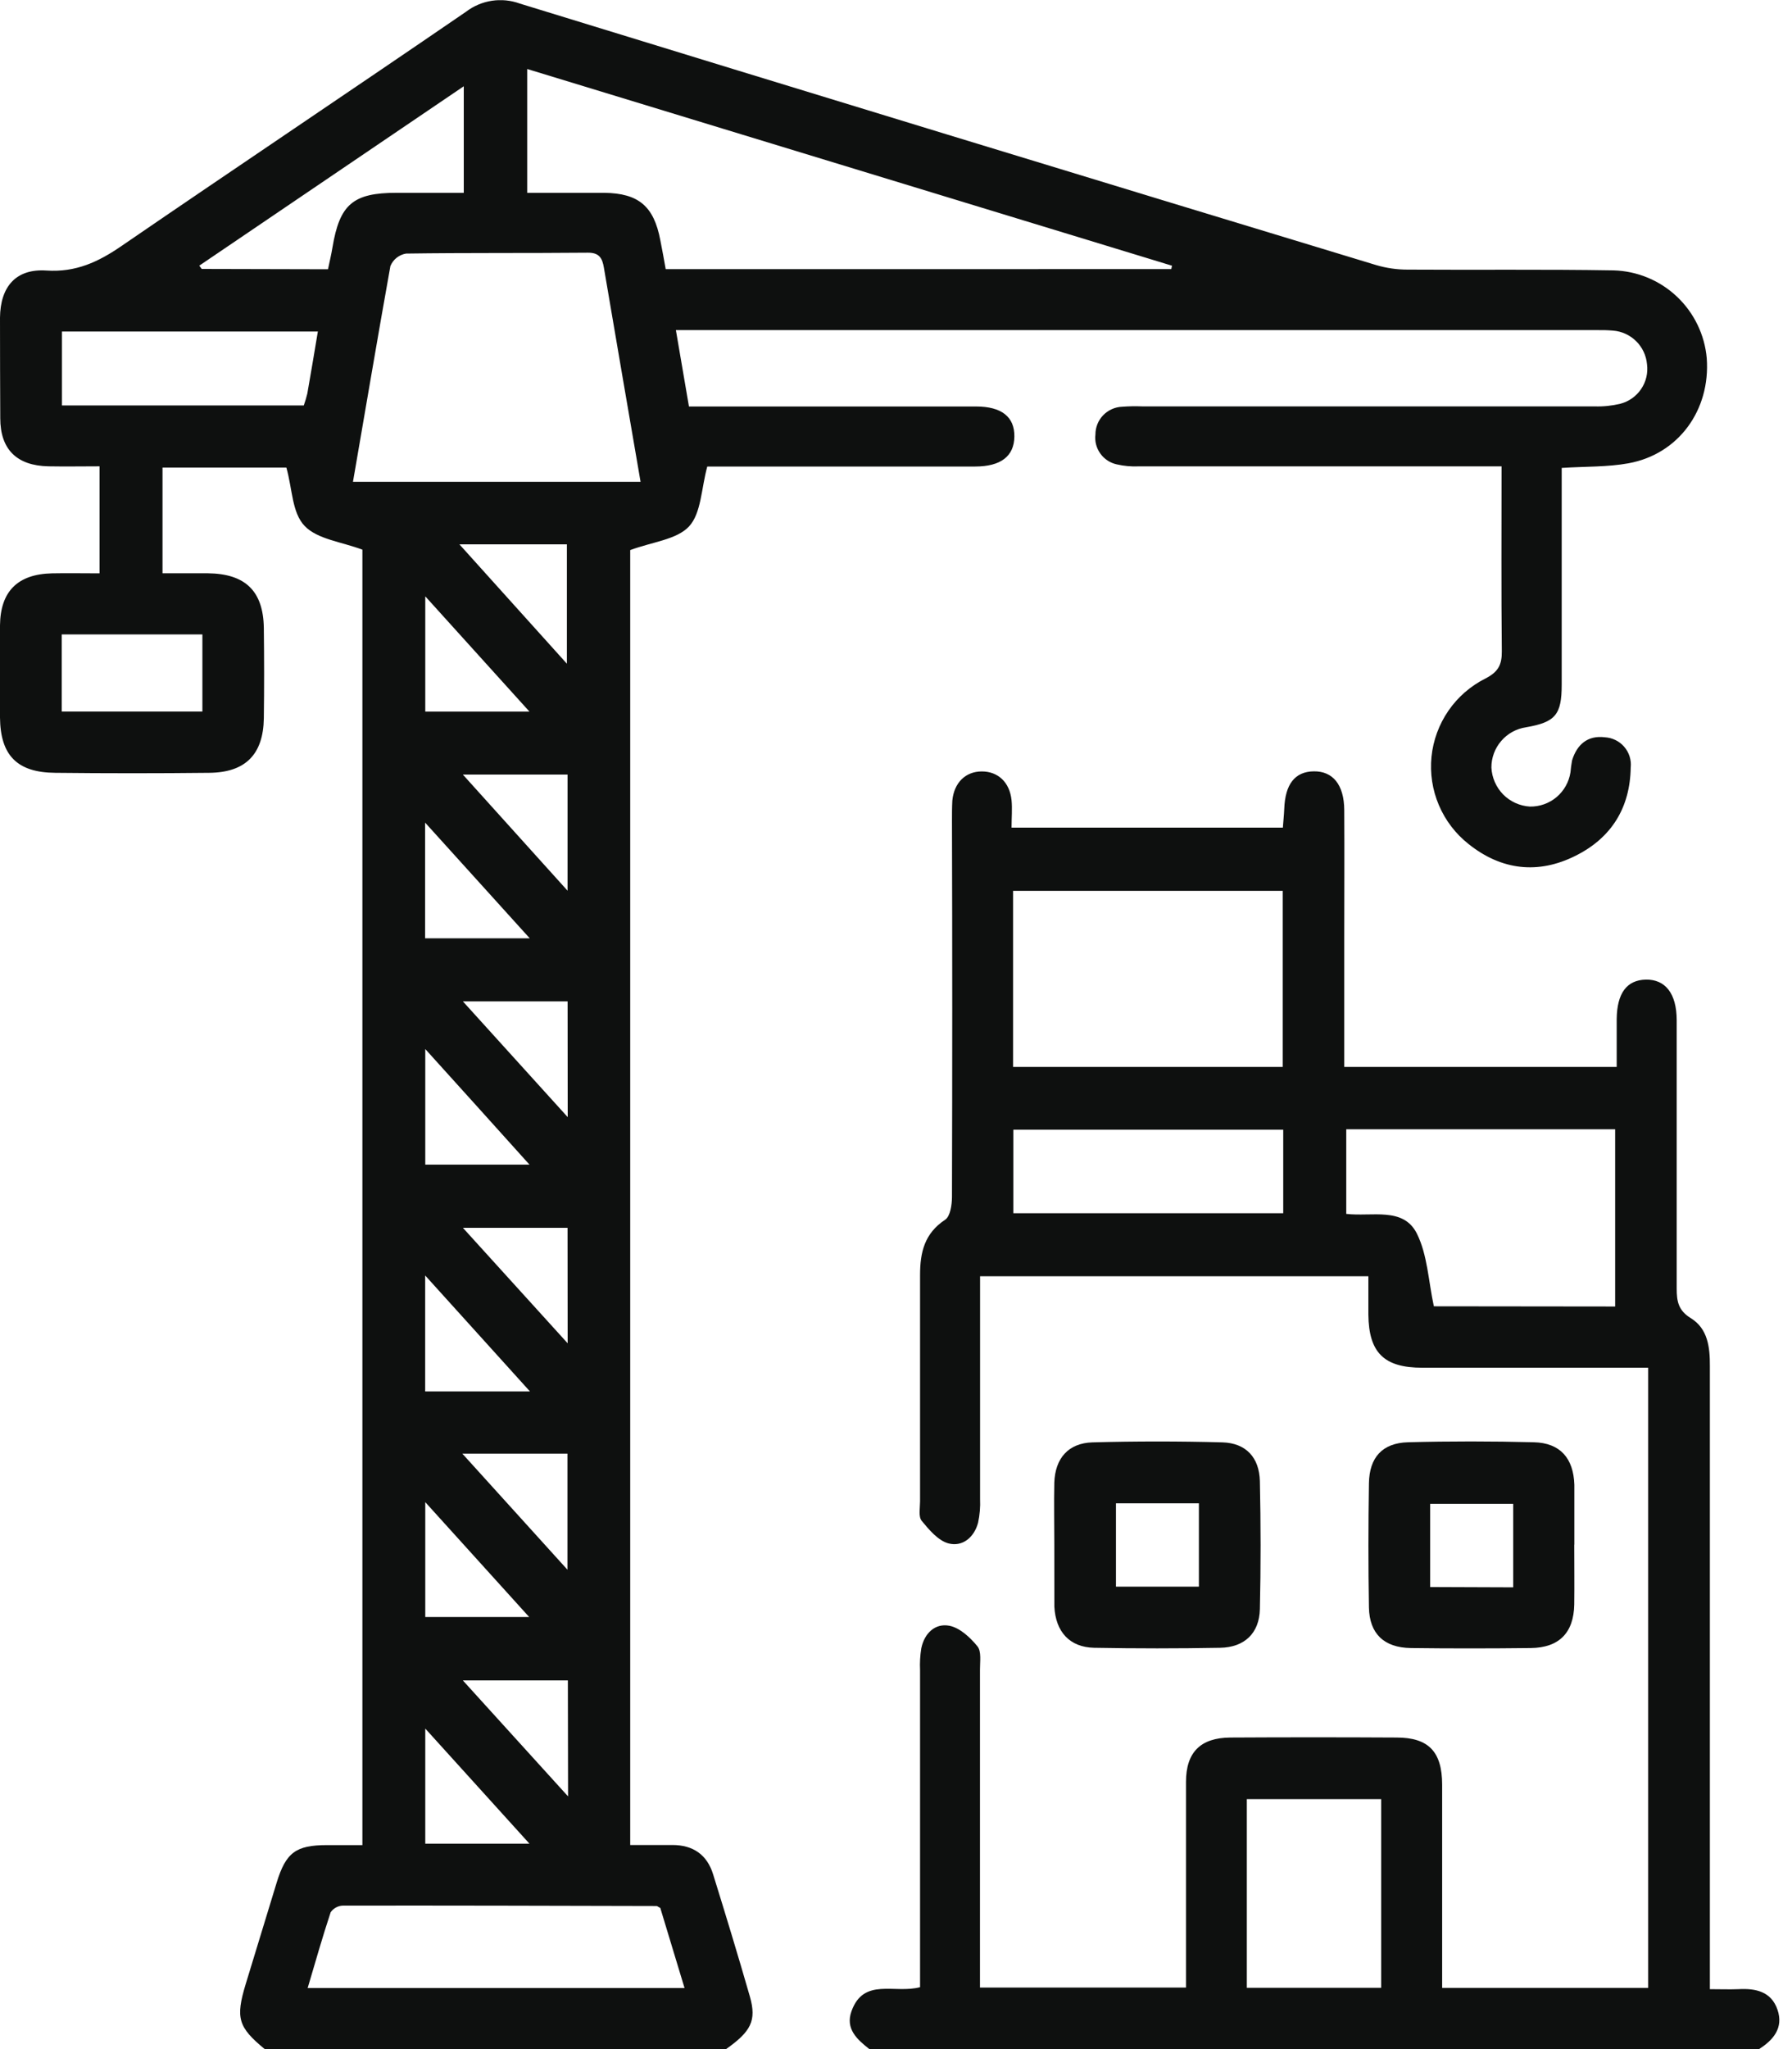
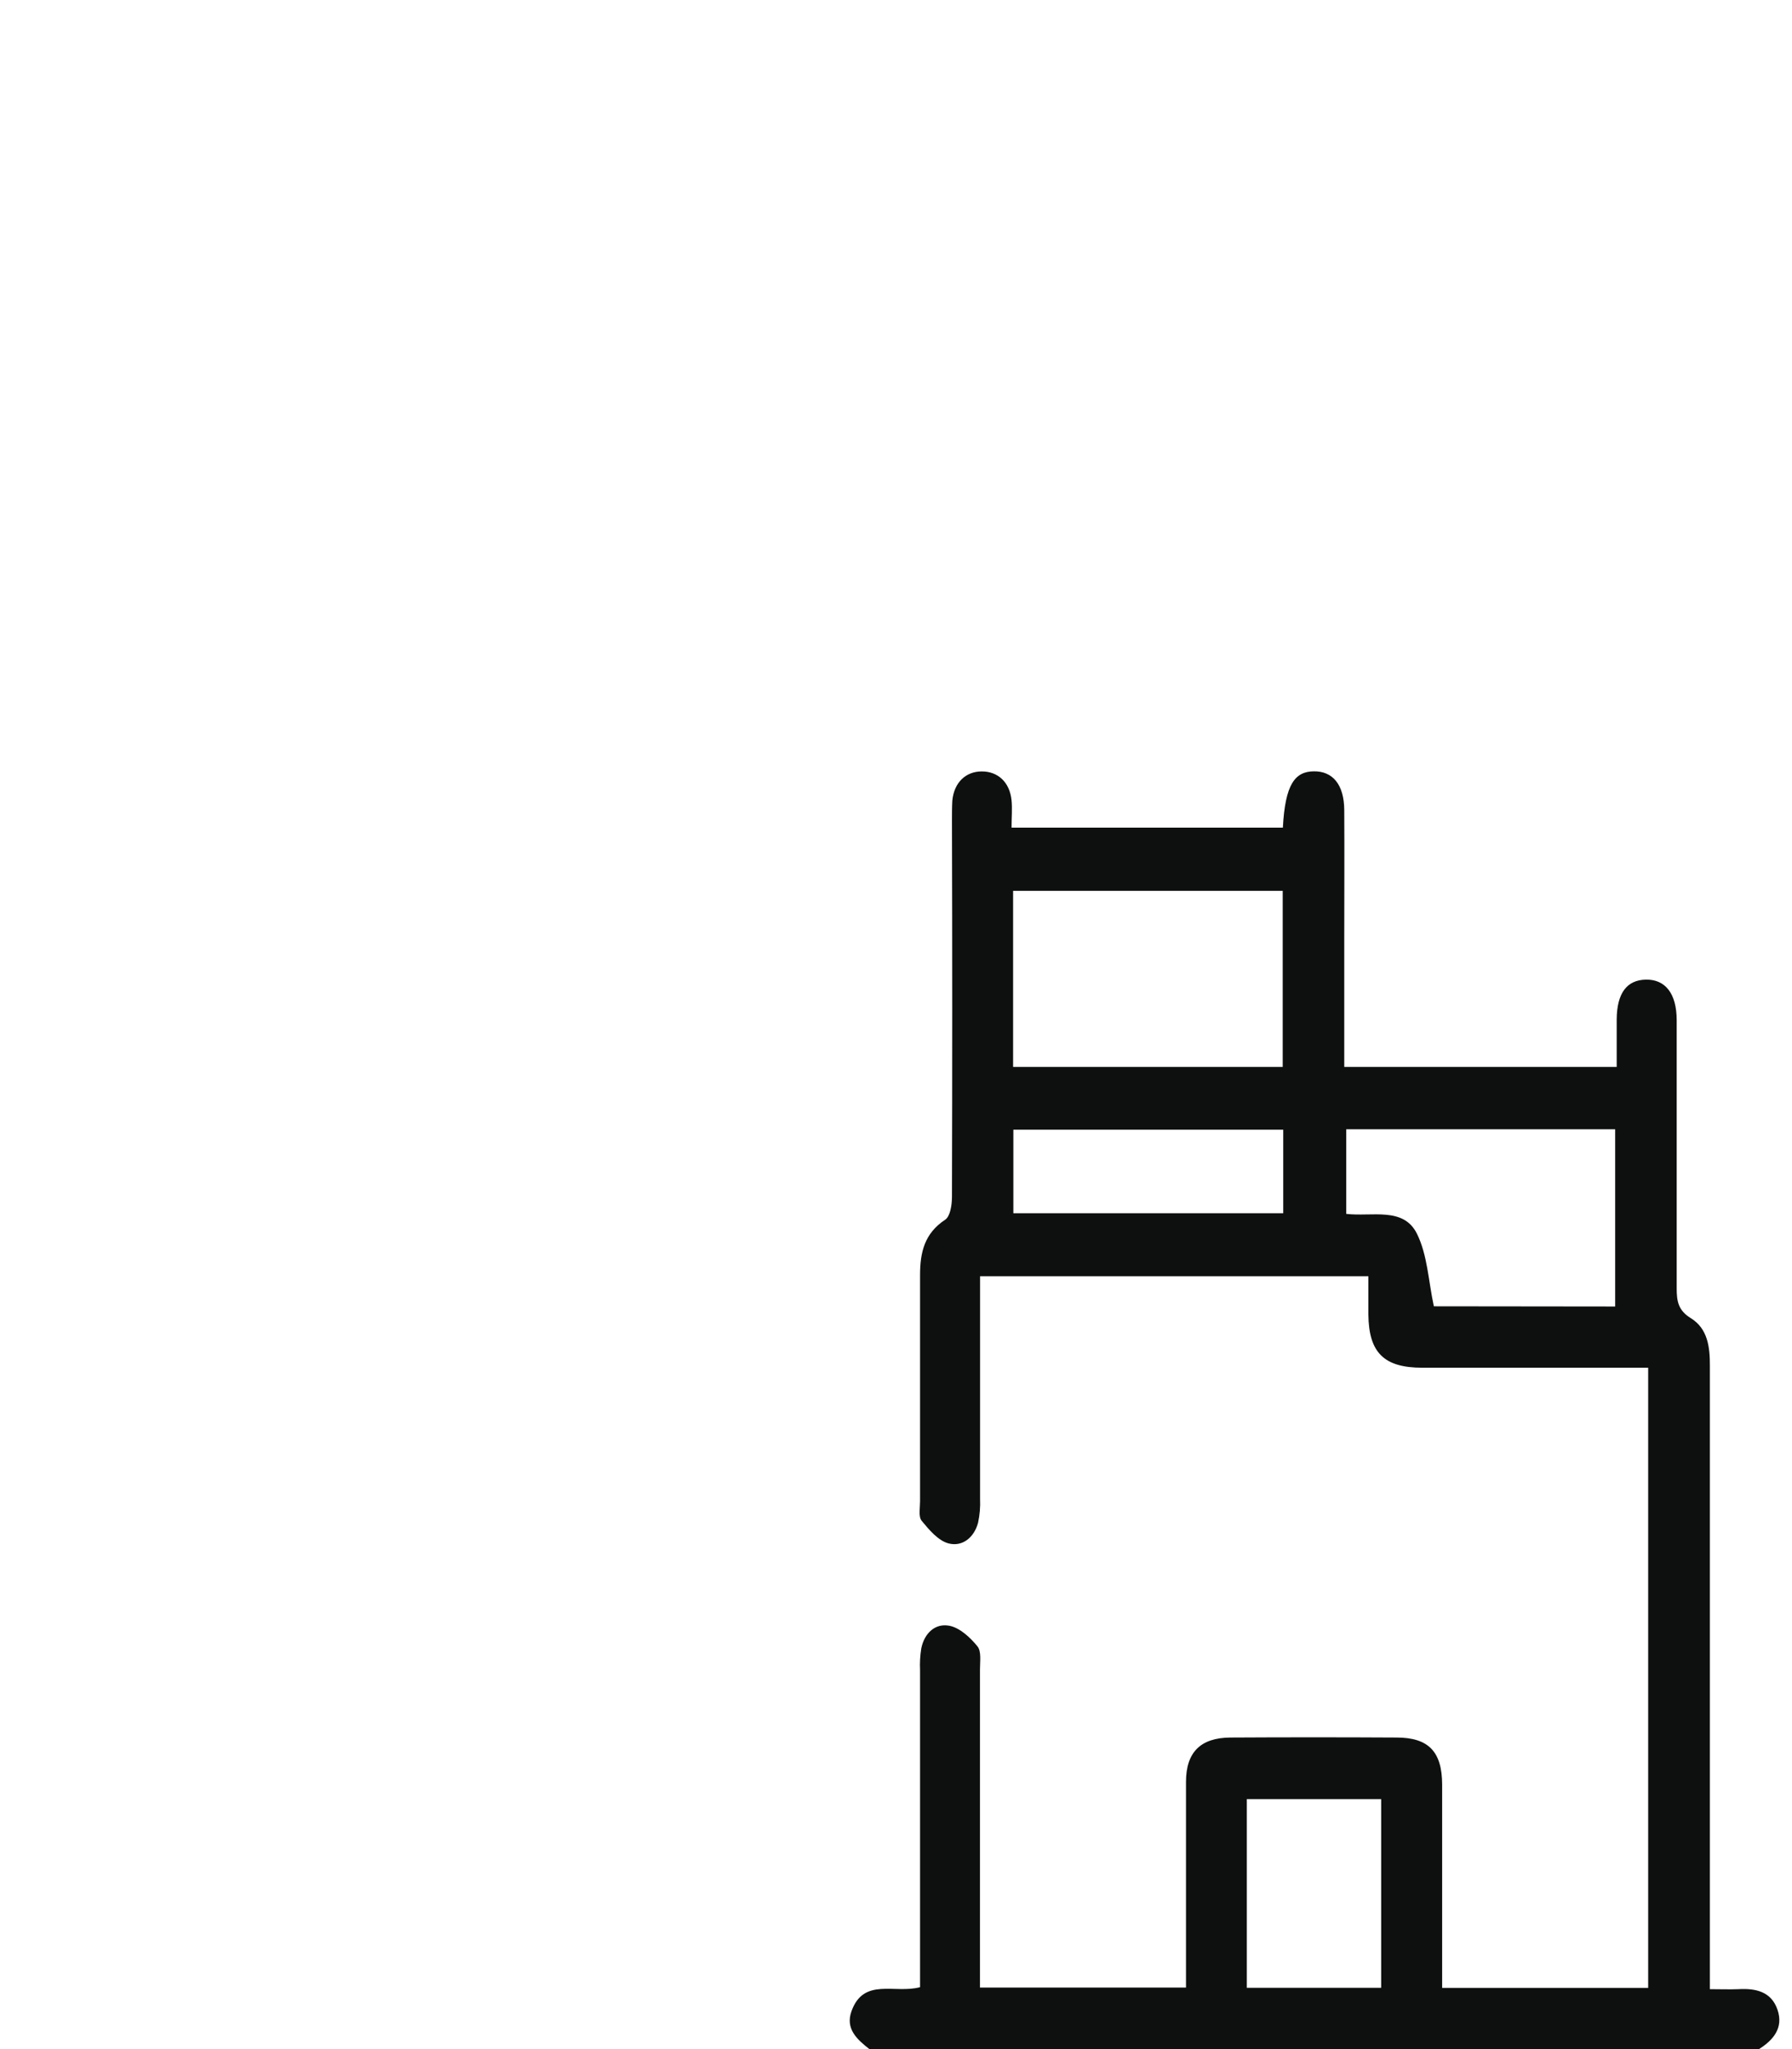
<svg xmlns="http://www.w3.org/2000/svg" width="35" height="40" viewBox="0 0 35 40" fill="none">
  <g clip-path="url(#clip0_2077_814)">
-     <path d="M5.175 40.004C4.652 39.573 4.596 39.397 4.8 38.727C5.003 38.058 5.203 37.408 5.404 36.749C5.584 36.163 5.779 36.018 6.386 36.018H7.078V10.73C6.669 10.576 6.198 10.527 5.95 10.267C5.701 10.007 5.713 9.552 5.593 9.127H3.174V11.191C3.471 11.191 3.766 11.191 4.06 11.191C4.791 11.199 5.143 11.537 5.153 12.261C5.16 12.848 5.161 13.434 5.153 14.022C5.142 14.725 4.796 15.079 4.089 15.086C3.087 15.097 2.083 15.097 1.079 15.086C0.334 15.081 0.007 14.744 0 14.007C0 13.407 0 12.808 0 12.209C0.007 11.544 0.345 11.207 1.017 11.192C1.316 11.186 1.614 11.192 1.944 11.192V9.103C1.613 9.103 1.28 9.109 0.945 9.103C0.327 9.09 0.005 8.772 0.005 8.163C0.002 7.507 0 6.854 0 6.202C0.006 5.594 0.313 5.241 0.907 5.281C1.482 5.319 1.922 5.113 2.376 4.8C4.614 3.267 6.866 1.761 9.101 0.23C9.249 0.117 9.423 0.043 9.607 0.015C9.791 -0.013 9.979 0.006 10.154 0.07C15.725 1.782 21.299 3.483 26.876 5.174C27.075 5.233 27.281 5.263 27.488 5.263C28.831 5.272 30.174 5.255 31.516 5.278C31.977 5.291 32.417 5.473 32.752 5.79C33.087 6.106 33.295 6.535 33.335 6.994C33.409 8.004 32.784 8.867 31.805 9.044C31.4 9.118 30.979 9.104 30.502 9.134V9.535C30.502 10.812 30.502 12.089 30.502 13.367C30.502 13.952 30.378 14.098 29.806 14.197C29.617 14.225 29.445 14.319 29.321 14.464C29.196 14.608 29.128 14.793 29.129 14.984C29.139 15.181 29.221 15.368 29.359 15.509C29.498 15.649 29.684 15.733 29.881 15.745C30.072 15.748 30.257 15.682 30.403 15.559C30.548 15.436 30.644 15.265 30.673 15.077C30.68 14.999 30.69 14.921 30.704 14.845C30.8 14.531 31.011 14.352 31.342 14.392C31.414 14.396 31.486 14.414 31.551 14.446C31.616 14.477 31.675 14.522 31.722 14.577C31.77 14.632 31.806 14.696 31.828 14.766C31.85 14.835 31.858 14.908 31.85 14.98C31.838 15.768 31.474 16.355 30.773 16.705C30.042 17.072 29.324 16.988 28.684 16.477C28.43 16.277 28.23 16.016 28.103 15.717C27.976 15.419 27.927 15.094 27.959 14.771C27.992 14.449 28.106 14.14 28.29 13.873C28.474 13.606 28.723 13.39 29.012 13.245C29.264 13.116 29.335 12.976 29.332 12.713C29.32 11.529 29.327 10.346 29.327 9.104H28.845C26.643 9.104 24.44 9.104 22.236 9.104C22.094 9.11 21.951 9.097 21.812 9.065C21.683 9.037 21.568 8.962 21.491 8.854C21.413 8.746 21.379 8.613 21.395 8.481C21.395 8.341 21.449 8.206 21.547 8.105C21.644 8.005 21.777 7.945 21.917 7.94C22.047 7.93 22.177 7.928 22.307 7.933C25.253 7.933 28.199 7.933 31.144 7.933C31.313 7.939 31.482 7.921 31.646 7.882C31.812 7.839 31.957 7.737 32.053 7.595C32.15 7.453 32.19 7.28 32.168 7.11C32.153 6.94 32.078 6.781 31.957 6.661C31.835 6.541 31.676 6.467 31.506 6.454C31.401 6.445 31.297 6.442 31.192 6.444H13.201C13.29 6.961 13.369 7.43 13.456 7.935H13.9C15.62 7.935 17.341 7.935 19.062 7.935C19.563 7.935 19.817 8.138 19.812 8.522C19.807 8.906 19.547 9.106 19.048 9.107C17.419 9.107 15.79 9.107 14.161 9.107H13.814C13.696 9.537 13.697 10.018 13.458 10.276C13.219 10.534 12.736 10.579 12.309 10.738V36.016C12.594 36.016 12.865 36.016 13.135 36.016C13.537 36.016 13.809 36.206 13.927 36.585C14.174 37.38 14.417 38.177 14.647 38.977C14.779 39.444 14.67 39.656 14.174 40.005L5.175 40.004ZM22.876 5.253L22.891 5.187L10.297 1.347V3.764C10.819 3.764 11.311 3.764 11.803 3.764C12.475 3.773 12.772 4.028 12.897 4.69C12.934 4.877 12.969 5.065 13.002 5.254L22.876 5.253ZM6.894 9.405H12.511C12.268 7.993 12.03 6.612 11.795 5.226C11.764 5.039 11.704 4.931 11.482 4.933C10.297 4.944 9.113 4.933 7.93 4.95C7.863 4.961 7.8 4.99 7.746 5.032C7.693 5.075 7.651 5.13 7.625 5.193C7.375 6.584 7.141 7.981 6.894 9.405ZM12.89 37.242C12.848 37.219 12.836 37.207 12.825 37.207C10.783 37.202 8.741 37.196 6.698 37.199C6.65 37.2 6.604 37.213 6.563 37.235C6.521 37.258 6.485 37.29 6.458 37.329C6.297 37.814 6.158 38.307 6.009 38.808H13.37C13.201 38.251 13.043 37.732 12.894 37.237L12.89 37.242ZM6.205 6.472H1.21V7.915H5.933C5.96 7.839 5.983 7.762 6.002 7.684C6.07 7.301 6.134 6.915 6.209 6.466L6.205 6.472ZM6.406 5.256C6.438 5.105 6.471 4.967 6.494 4.827C6.634 3.991 6.894 3.764 7.744 3.764C8.184 3.764 8.623 3.764 9.058 3.764V1.684L3.892 5.186L3.94 5.25L6.406 5.256ZM1.206 12.384V13.89H3.953V12.384H1.206ZM11.072 12.956V10.626H8.973L11.072 12.956ZM11.091 32.803H9.04L11.095 35.067L11.091 32.803ZM11.085 17.387V15.12H9.04L11.085 17.387ZM11.085 23.968H9.041L11.087 26.222L11.085 23.968ZM9.03 28.376L11.083 30.642V28.376H9.03ZM11.086 19.548H9.041L11.088 21.807L11.086 19.548ZM8.303 18.317H10.347L8.303 16.058V18.317ZM10.351 27.162L8.304 24.898V27.162H10.351ZM8.306 33.743V35.99H10.341L8.306 33.743ZM8.306 11.648V13.891H10.341C9.646 13.123 9.006 12.416 8.309 11.644L8.306 11.648ZM8.306 20.482V22.734H10.341C9.65 21.965 9.01 21.257 8.305 20.477L8.306 20.482ZM8.306 29.323V31.565H10.335L8.306 29.323Z" fill="#0E100F" />
-     <path d="M16.985 40.004C16.742 39.814 16.506 39.606 16.631 39.259C16.87 38.596 17.475 38.925 17.97 38.791V38.349C17.97 36.433 17.97 34.518 17.97 32.604C17.963 32.461 17.971 32.318 17.994 32.176C18.054 31.883 18.264 31.682 18.543 31.736C18.747 31.776 18.949 31.964 19.09 32.137C19.172 32.236 19.139 32.437 19.14 32.593C19.14 34.494 19.14 36.397 19.14 38.3V38.799H23.164V38.382C23.164 37.183 23.164 35.984 23.164 34.785C23.164 34.205 23.448 33.922 24.032 33.918C25.113 33.912 26.194 33.912 27.276 33.918C27.903 33.918 28.166 34.196 28.167 34.838C28.167 36.012 28.167 37.184 28.167 38.356V38.805H32.191V26.699H31.767C30.437 26.699 29.109 26.699 27.779 26.699C27.03 26.699 26.734 26.404 26.726 25.661C26.726 25.417 26.726 25.172 26.726 24.913H19.142V25.351C19.142 26.654 19.142 27.958 19.142 29.261C19.149 29.416 19.136 29.573 19.103 29.725C19.026 30.013 18.797 30.2 18.524 30.128C18.324 30.074 18.147 29.864 18.002 29.688C17.935 29.605 17.97 29.436 17.97 29.306C17.97 27.834 17.97 26.361 17.97 24.889C17.97 24.445 18.057 24.076 18.46 23.81C18.56 23.744 18.592 23.521 18.593 23.369C18.6 20.919 18.6 18.469 18.593 16.02C18.593 15.889 18.593 15.759 18.6 15.629C18.634 15.279 18.857 15.06 19.174 15.059C19.49 15.058 19.721 15.268 19.757 15.623C19.773 15.789 19.757 15.958 19.757 16.156H25.056C25.064 16.034 25.078 15.911 25.083 15.788C25.101 15.307 25.292 15.062 25.66 15.057C26.029 15.052 26.252 15.315 26.255 15.813C26.26 16.649 26.255 17.484 26.255 18.315V20.827H31.576C31.576 20.513 31.576 20.2 31.576 19.896C31.581 19.387 31.774 19.129 32.148 19.123C32.522 19.117 32.747 19.389 32.748 19.915C32.748 21.66 32.748 23.407 32.748 25.152C32.748 25.402 32.779 25.581 33.023 25.731C33.355 25.935 33.398 26.297 33.396 26.665C33.396 29.713 33.396 32.763 33.396 35.812V38.83C33.599 38.83 33.778 38.837 33.954 38.83C34.293 38.811 34.596 38.877 34.717 39.232C34.838 39.587 34.635 39.825 34.348 40.005L16.985 40.004ZM25.053 20.827V17.39H19.787V20.827H25.053ZM31.546 25.504V22.044H26.294V23.696C26.799 23.755 27.407 23.555 27.672 24.078C27.881 24.495 27.898 25.006 28.005 25.5L31.546 25.504ZM24.352 38.803H26.976V35.12H24.352V38.803ZM19.792 23.683H25.063V22.053H19.792V23.683Z" fill="#0E100F" />
-     <path d="M20.592 30.154C20.592 29.75 20.583 29.346 20.592 28.943C20.608 28.467 20.866 28.17 21.338 28.156C22.183 28.133 23.029 28.133 23.876 28.156C24.334 28.17 24.595 28.449 24.607 28.913C24.625 29.748 24.626 30.584 24.607 31.412C24.596 31.883 24.305 32.158 23.831 32.166C23.012 32.181 22.191 32.181 21.37 32.166C20.891 32.156 20.618 31.853 20.593 31.363C20.593 31.337 20.593 31.311 20.593 31.285L20.592 30.154ZM21.796 29.346V30.973H23.416V29.346H21.796Z" fill="#0E100F" />
-     <path d="M30.747 30.151C30.747 30.541 30.752 30.932 30.747 31.322C30.737 31.872 30.452 32.165 29.898 32.171C29.117 32.18 28.331 32.181 27.554 32.171C27.032 32.163 26.747 31.892 26.737 31.379C26.723 30.572 26.724 29.764 26.737 28.958C26.744 28.45 26.999 28.168 27.5 28.154C28.319 28.132 29.14 28.133 29.96 28.154C30.474 28.167 30.732 28.468 30.749 28.982V30.154L30.747 30.151ZM29.555 30.986V29.356H27.933V30.98L29.555 30.986Z" fill="#0E100F" />
+     <path d="M16.985 40.004C16.742 39.814 16.506 39.606 16.631 39.259C16.87 38.596 17.475 38.925 17.97 38.791V38.349C17.97 36.433 17.97 34.518 17.97 32.604C17.963 32.461 17.971 32.318 17.994 32.176C18.054 31.883 18.264 31.682 18.543 31.736C18.747 31.776 18.949 31.964 19.09 32.137C19.172 32.236 19.139 32.437 19.14 32.593C19.14 34.494 19.14 36.397 19.14 38.3V38.799H23.164V38.382C23.164 37.183 23.164 35.984 23.164 34.785C23.164 34.205 23.448 33.922 24.032 33.918C25.113 33.912 26.194 33.912 27.276 33.918C27.903 33.918 28.166 34.196 28.167 34.838C28.167 36.012 28.167 37.184 28.167 38.356V38.805H32.191V26.699H31.767C30.437 26.699 29.109 26.699 27.779 26.699C27.03 26.699 26.734 26.404 26.726 25.661C26.726 25.417 26.726 25.172 26.726 24.913H19.142V25.351C19.142 26.654 19.142 27.958 19.142 29.261C19.149 29.416 19.136 29.573 19.103 29.725C19.026 30.013 18.797 30.2 18.524 30.128C18.324 30.074 18.147 29.864 18.002 29.688C17.935 29.605 17.97 29.436 17.97 29.306C17.97 27.834 17.97 26.361 17.97 24.889C17.97 24.445 18.057 24.076 18.46 23.81C18.56 23.744 18.592 23.521 18.593 23.369C18.6 20.919 18.6 18.469 18.593 16.02C18.593 15.889 18.593 15.759 18.6 15.629C18.634 15.279 18.857 15.06 19.174 15.059C19.49 15.058 19.721 15.268 19.757 15.623C19.773 15.789 19.757 15.958 19.757 16.156H25.056C25.101 15.307 25.292 15.062 25.66 15.057C26.029 15.052 26.252 15.315 26.255 15.813C26.26 16.649 26.255 17.484 26.255 18.315V20.827H31.576C31.576 20.513 31.576 20.2 31.576 19.896C31.581 19.387 31.774 19.129 32.148 19.123C32.522 19.117 32.747 19.389 32.748 19.915C32.748 21.66 32.748 23.407 32.748 25.152C32.748 25.402 32.779 25.581 33.023 25.731C33.355 25.935 33.398 26.297 33.396 26.665C33.396 29.713 33.396 32.763 33.396 35.812V38.83C33.599 38.83 33.778 38.837 33.954 38.83C34.293 38.811 34.596 38.877 34.717 39.232C34.838 39.587 34.635 39.825 34.348 40.005L16.985 40.004ZM25.053 20.827V17.39H19.787V20.827H25.053ZM31.546 25.504V22.044H26.294V23.696C26.799 23.755 27.407 23.555 27.672 24.078C27.881 24.495 27.898 25.006 28.005 25.5L31.546 25.504ZM24.352 38.803H26.976V35.12H24.352V38.803ZM19.792 23.683H25.063V22.053H19.792V23.683Z" fill="#0E100F" />
  </g>
  <defs>
    <clipPath id="clip0_2077_814">
      <rect width="34.754" height="40" fill="white" transform="translate(0 0.004)" />
    </clipPath>
  </defs>
</svg>